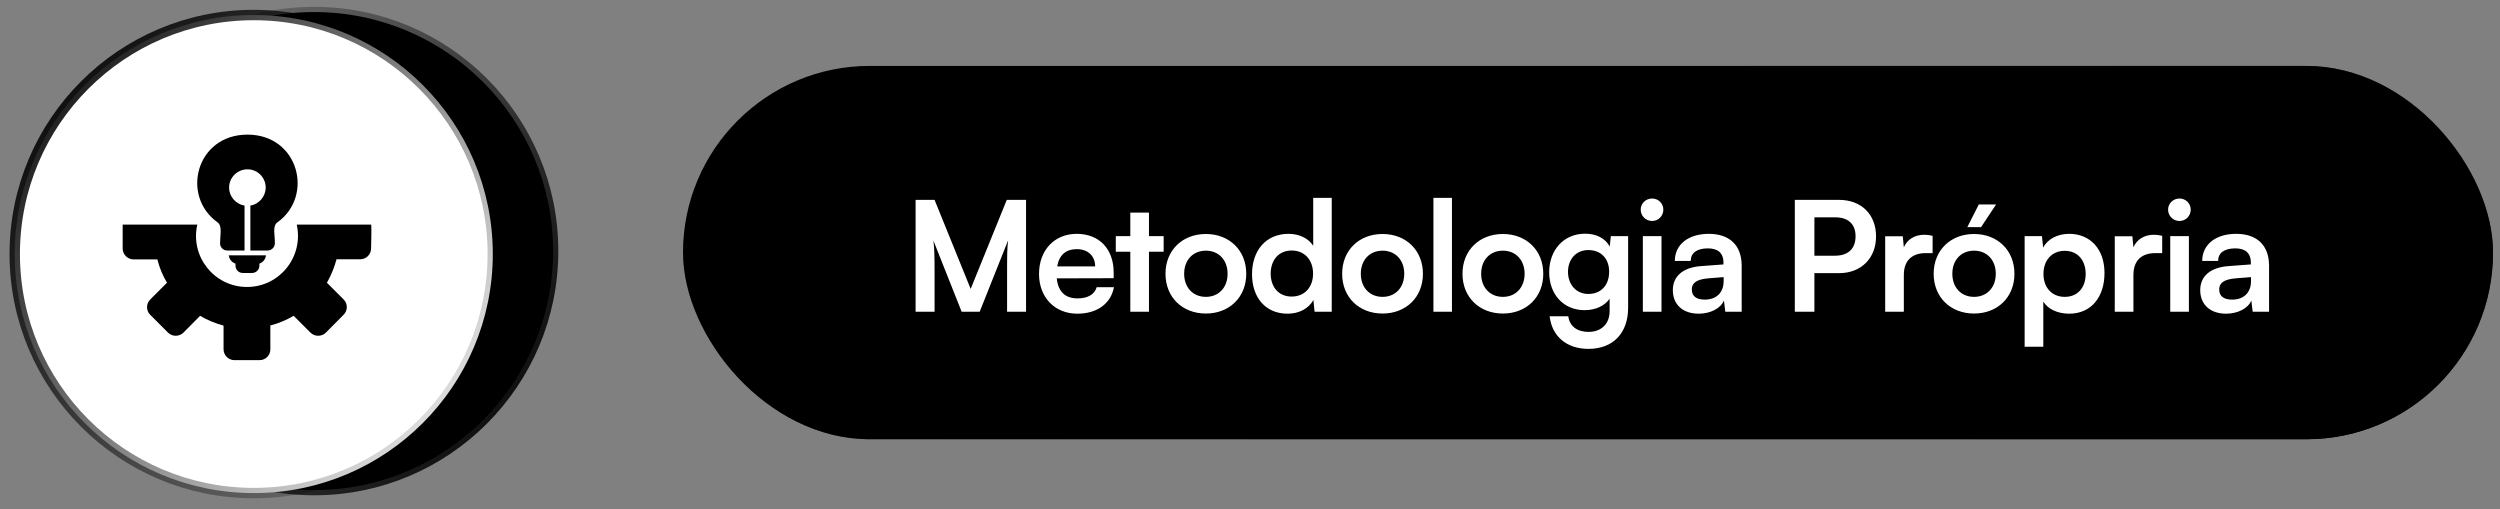
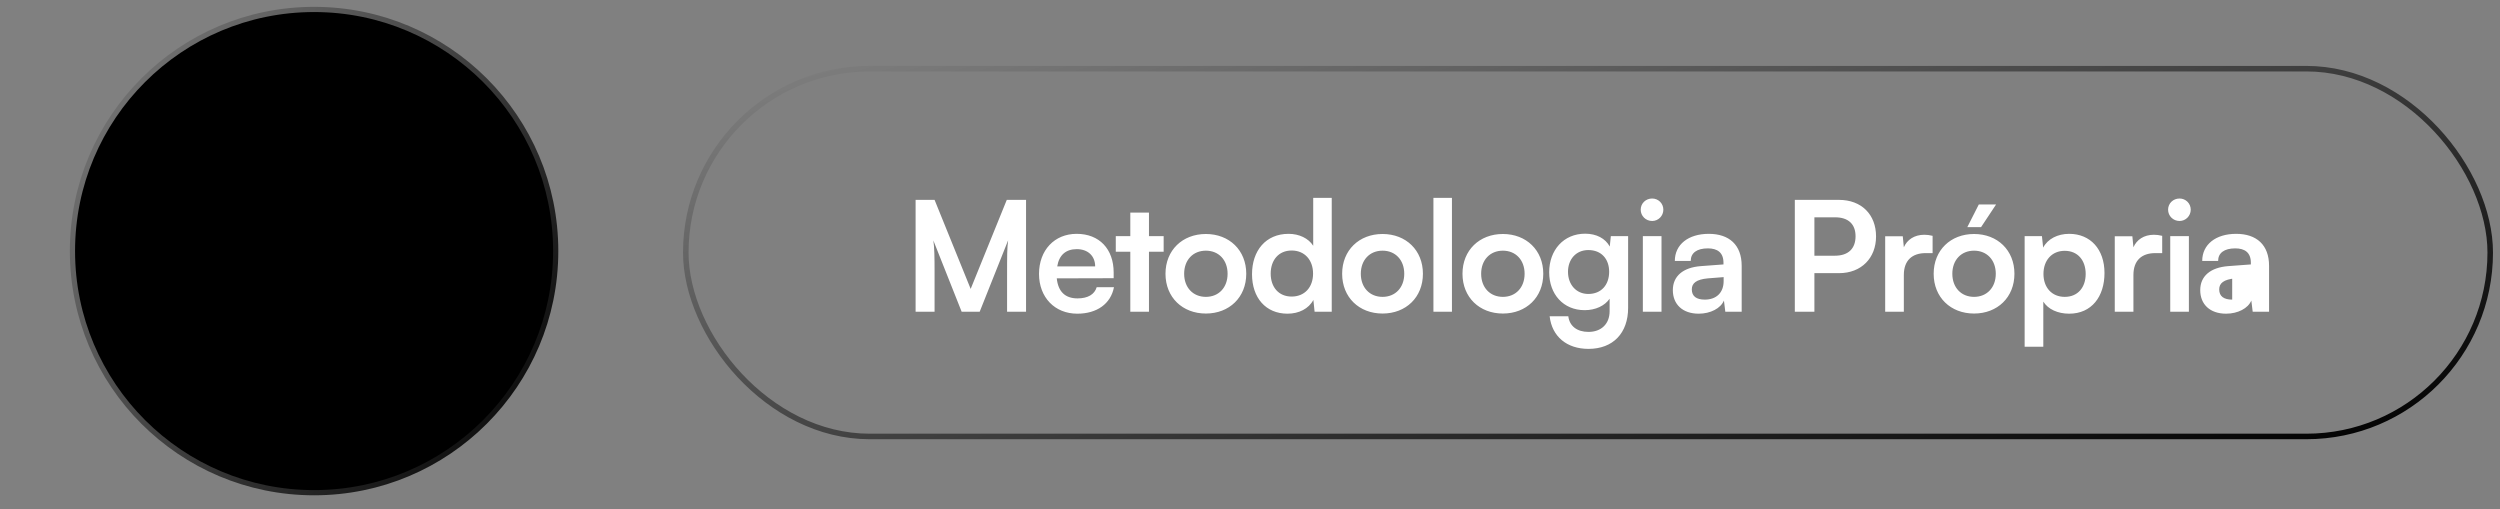
<svg xmlns="http://www.w3.org/2000/svg" width="221" height="45" viewBox="0 0 221 45" fill="none">
  <rect x="0" y="0" width="221" height="45" fill="#808080" stroke="none" />
  <circle cx="27.765" cy="22.195" r="21.13" fill="#DDE4F6" stroke="url(#paint0_linear_1_1771)" style="fill:#DDE4F6;fill:color(display-p3 0.868 0.893 0.964);fill-opacity:1;" stroke-width="0.919" />
-   <circle cx="22.433" cy="22.458" r="21.13" fill="white" stroke="url(#paint1_linear_1_1771)" style="fill:white;fill-opacity:1;" stroke-width="0.919" />
  <g clip-path="url(#clip0_1_1771)">
    <path fill-rule="evenodd" clip-rule="evenodd" d="M22.945 31.837H20.728C20.187 31.837 19.762 31.399 19.762 30.871V28.783C19.04 28.59 18.344 28.306 17.687 27.919L16.218 29.402C15.831 29.775 15.225 29.775 14.851 29.402L13.279 27.829C12.905 27.456 12.905 26.85 13.279 26.476L14.761 24.994C14.375 24.349 14.091 23.654 13.911 22.932H11.81C11.281 22.932 10.843 22.494 10.843 21.965V19.864L10.856 19.852H11.359H11.642H17.442C16.798 22.674 18.937 25.368 21.837 25.368C24.724 25.368 26.863 22.687 26.232 19.852H31.696H32.302H32.818C32.856 20.483 32.805 21.321 32.805 21.952C32.805 22.494 32.379 22.919 31.838 22.919H29.75C29.557 23.641 29.273 24.337 28.899 24.994L30.369 26.463C30.755 26.837 30.755 27.456 30.369 27.829L28.809 29.402C28.436 29.775 27.817 29.775 27.443 29.402L25.961 27.919C25.317 28.293 24.621 28.59 23.899 28.77V30.871C23.912 31.399 23.474 31.837 22.945 31.837Z" fill="url(#paint2_linear_1_1771)" style="" />
    <path fill-rule="evenodd" clip-rule="evenodd" d="M23.654 22.146H22.133V18.176C22.894 18.047 23.486 17.377 23.486 16.578C23.486 15.689 22.765 14.967 21.875 14.967C20.986 14.967 20.252 15.689 20.252 16.578C20.252 17.377 20.844 18.047 21.618 18.176V22.146H20.084C19.736 22.146 19.453 21.862 19.453 21.501C19.453 20.793 19.672 19.98 19.233 19.658C15.96 17.326 17.339 11.9 21.875 11.9C26.412 11.9 27.778 17.338 24.517 19.658C24.066 19.98 24.311 20.818 24.298 21.501C24.298 21.862 24.002 22.146 23.654 22.146Z" fill="url(#paint3_linear_1_1771)" style="" />
    <path fill-rule="evenodd" clip-rule="evenodd" d="M22.662 23.344H21.076C20.638 23.344 20.265 23.009 20.226 22.571H22.043H23.512C23.474 23.009 23.1 23.344 22.662 23.344Z" fill="url(#paint4_linear_1_1771)" style="" />
    <path fill-rule="evenodd" clip-rule="evenodd" d="M22.275 24.131H21.463C21.102 24.131 20.819 23.847 20.819 23.486C20.819 23.215 20.754 22.829 21.076 22.829C21.18 22.829 22.932 22.751 22.932 23.087V23.486C22.932 23.847 22.636 24.131 22.275 24.131Z" fill="url(#paint5_linear_1_1771)" style="" />
  </g>
  <g clip-path="url(#clip1_1_1771)">
-     <rect x="60.38" y="5.827" width="160" height="33" rx="16.5" fill="url(#paint6_linear_1_1771)" style="" />
-     <path d="M82.616 27.555H80.939V17.669H82.616L85.807 25.54L88.999 17.669H90.703V27.555H89.026V24.512C89.026 22.524 89.026 21.943 89.12 21.239L86.605 27.555H85.009L82.508 21.253C82.602 21.848 82.616 22.781 82.616 24.012V27.555ZM95.23 27.73C93.242 27.73 91.849 26.284 91.849 24.215C91.849 22.118 93.215 20.671 95.176 20.671C97.177 20.671 98.448 22.01 98.448 24.093V24.593L93.418 24.607C93.54 25.783 94.162 26.378 95.257 26.378C96.163 26.378 96.758 26.027 96.947 25.391H98.475C98.192 26.852 96.974 27.73 95.23 27.73ZM95.189 22.024C94.216 22.024 93.621 22.551 93.458 23.552H96.812C96.812 22.632 96.177 22.024 95.189 22.024ZM101.569 27.555H99.919V22.254H98.635V20.874H99.919V18.792H101.569V20.874H102.867V22.254H101.569V27.555ZM103.029 24.201C103.029 22.118 104.53 20.685 106.599 20.685C108.668 20.685 110.169 22.118 110.169 24.201C110.169 26.284 108.668 27.717 106.599 27.717C104.53 27.717 103.029 26.284 103.029 24.201ZM104.679 24.201C104.679 25.418 105.463 26.243 106.599 26.243C107.735 26.243 108.519 25.418 108.519 24.201C108.519 22.984 107.735 22.159 106.599 22.159C105.463 22.159 104.679 22.984 104.679 24.201ZM113.816 27.73C111.883 27.73 110.679 26.311 110.679 24.241C110.679 22.159 111.896 20.671 113.911 20.671C114.844 20.671 115.669 21.064 116.088 21.726V17.494H117.725V27.555H116.21L116.102 26.513C115.696 27.284 114.831 27.73 113.816 27.73ZM114.182 26.216C115.331 26.216 116.075 25.391 116.075 24.187C116.075 22.984 115.331 22.145 114.182 22.145C113.032 22.145 112.329 22.997 112.329 24.187C112.329 25.378 113.032 26.216 114.182 26.216ZM118.646 24.201C118.646 22.118 120.147 20.685 122.216 20.685C124.285 20.685 125.786 22.118 125.786 24.201C125.786 26.284 124.285 27.717 122.216 27.717C120.147 27.717 118.646 26.284 118.646 24.201ZM120.296 24.201C120.296 25.418 121.08 26.243 122.216 26.243C123.352 26.243 124.136 25.418 124.136 24.201C124.136 22.984 123.352 22.159 122.216 22.159C121.08 22.159 120.296 22.984 120.296 24.201ZM128.352 27.555H126.715V17.494H128.352V27.555ZM129.284 24.201C129.284 22.118 130.786 20.685 132.855 20.685C134.924 20.685 136.425 22.118 136.425 24.201C136.425 26.284 134.924 27.717 132.855 27.717C130.786 27.717 129.284 26.284 129.284 24.201ZM130.934 24.201C130.934 25.418 131.719 26.243 132.855 26.243C133.99 26.243 134.775 25.418 134.775 24.201C134.775 22.984 133.99 22.159 132.855 22.159C131.719 22.159 130.934 22.984 130.934 24.201ZM136.948 24.066C136.948 22.118 138.219 20.658 140.126 20.658C141.127 20.658 141.911 21.077 142.303 21.794L142.398 20.874H143.926V27.217C143.926 29.448 142.587 30.841 140.423 30.841C138.503 30.841 137.191 29.745 136.989 27.96H138.638C138.747 28.826 139.409 29.34 140.423 29.34C141.559 29.34 142.29 28.623 142.29 27.514V26.405C141.87 27.027 141.046 27.419 140.085 27.419C138.192 27.419 136.948 26 136.948 24.066ZM138.611 24.025C138.611 25.148 139.328 25.986 140.41 25.986C141.546 25.986 142.249 25.188 142.249 24.025C142.249 22.889 141.559 22.105 140.41 22.105C139.315 22.105 138.611 22.93 138.611 24.025ZM146.053 19.535C145.485 19.535 145.038 19.089 145.038 18.535C145.038 17.98 145.485 17.548 146.053 17.548C146.594 17.548 147.04 17.98 147.04 18.535C147.04 19.089 146.594 19.535 146.053 19.535ZM145.228 27.555V20.874H146.877V27.555H145.228ZM150.164 27.73C148.744 27.73 147.879 26.906 147.879 25.648C147.879 24.417 148.771 23.646 150.354 23.525L152.355 23.376V23.227C152.355 22.321 151.814 21.956 150.976 21.956C150.002 21.956 149.461 22.362 149.461 23.065H148.055C148.055 21.618 149.245 20.671 151.057 20.671C152.855 20.671 153.964 21.645 153.964 23.498V27.555H152.517L152.396 26.567C152.112 27.257 151.206 27.73 150.164 27.73ZM150.705 26.486C151.719 26.486 152.369 25.878 152.369 24.85V24.498L150.976 24.607C149.948 24.701 149.556 25.039 149.556 25.58C149.556 26.189 149.961 26.486 150.705 26.486ZM162.57 24.147H160.393V27.555H158.662V17.669H162.57C164.558 17.669 165.843 18.968 165.843 20.901C165.843 22.808 164.544 24.147 162.57 24.147ZM162.232 19.211H160.393V22.605H162.205C163.395 22.605 164.031 21.97 164.031 20.888C164.031 19.806 163.382 19.211 162.232 19.211ZM170.842 20.847V22.375H170.233C169.043 22.375 168.299 23.011 168.299 24.309V27.555H166.65V20.888H168.205L168.299 21.861C168.583 21.199 169.219 20.753 170.112 20.753C170.341 20.753 170.571 20.78 170.842 20.847ZM176.454 18.075L175.128 20.076H173.911L174.926 18.075H176.454ZM170.936 24.201C170.936 22.118 172.437 20.685 174.506 20.685C176.575 20.685 178.076 22.118 178.076 24.201C178.076 26.284 176.575 27.717 174.506 27.717C172.437 27.717 170.936 26.284 170.936 24.201ZM172.586 24.201C172.586 25.418 173.37 26.243 174.506 26.243C175.642 26.243 176.427 25.418 176.427 24.201C176.427 22.984 175.642 22.159 174.506 22.159C173.37 22.159 172.586 22.984 172.586 24.201ZM178.978 30.651V20.874H180.507L180.615 21.889C181.02 21.118 181.899 20.671 182.914 20.671C184.793 20.671 186.037 22.037 186.037 24.133C186.037 26.216 184.902 27.73 182.914 27.73C181.913 27.73 181.047 27.338 180.628 26.662V30.651H178.978ZM180.642 24.215C180.642 25.418 181.386 26.243 182.521 26.243C183.684 26.243 184.374 25.404 184.374 24.215C184.374 23.024 183.684 22.172 182.521 22.172C181.386 22.172 180.642 23.011 180.642 24.215ZM191.138 20.847V22.375H190.529C189.339 22.375 188.595 23.011 188.595 24.309V27.555H186.945V20.888H188.501L188.595 21.861C188.879 21.199 189.515 20.753 190.407 20.753C190.637 20.753 190.867 20.78 191.138 20.847ZM192.674 19.535C192.106 19.535 191.659 19.089 191.659 18.535C191.659 17.98 192.106 17.548 192.674 17.548C193.214 17.548 193.661 17.98 193.661 18.535C193.661 19.089 193.214 19.535 192.674 19.535ZM191.849 27.555V20.874H193.498V27.555H191.849ZM196.785 27.73C195.365 27.73 194.5 26.906 194.5 25.648C194.5 24.417 195.392 23.646 196.975 23.525L198.976 23.376V23.227C198.976 22.321 198.435 21.956 197.597 21.956C196.623 21.956 196.082 22.362 196.082 23.065H194.676C194.676 21.618 195.866 20.671 197.678 20.671C199.476 20.671 200.585 21.645 200.585 23.498V27.555H199.138L199.017 26.567C198.733 27.257 197.826 27.73 196.785 27.73ZM197.326 26.486C198.34 26.486 198.989 25.878 198.989 24.85V24.498L197.597 24.607C196.569 24.701 196.177 25.039 196.177 25.58C196.177 26.189 196.582 26.486 197.326 26.486Z" fill="white" style="fill:white;fill-opacity:1;" />
+     <path d="M82.616 27.555H80.939V17.669H82.616L85.807 25.54L88.999 17.669H90.703V27.555H89.026V24.512C89.026 22.524 89.026 21.943 89.12 21.239L86.605 27.555H85.009L82.508 21.253C82.602 21.848 82.616 22.781 82.616 24.012V27.555ZM95.23 27.73C93.242 27.73 91.849 26.284 91.849 24.215C91.849 22.118 93.215 20.671 95.176 20.671C97.177 20.671 98.448 22.01 98.448 24.093V24.593L93.418 24.607C93.54 25.783 94.162 26.378 95.257 26.378C96.163 26.378 96.758 26.027 96.947 25.391H98.475C98.192 26.852 96.974 27.73 95.23 27.73ZM95.189 22.024C94.216 22.024 93.621 22.551 93.458 23.552H96.812C96.812 22.632 96.177 22.024 95.189 22.024ZM101.569 27.555H99.919V22.254H98.635V20.874H99.919V18.792H101.569V20.874H102.867V22.254H101.569V27.555ZM103.029 24.201C103.029 22.118 104.53 20.685 106.599 20.685C108.668 20.685 110.169 22.118 110.169 24.201C110.169 26.284 108.668 27.717 106.599 27.717C104.53 27.717 103.029 26.284 103.029 24.201ZM104.679 24.201C104.679 25.418 105.463 26.243 106.599 26.243C107.735 26.243 108.519 25.418 108.519 24.201C108.519 22.984 107.735 22.159 106.599 22.159C105.463 22.159 104.679 22.984 104.679 24.201ZM113.816 27.73C111.883 27.73 110.679 26.311 110.679 24.241C110.679 22.159 111.896 20.671 113.911 20.671C114.844 20.671 115.669 21.064 116.088 21.726V17.494H117.725V27.555H116.21L116.102 26.513C115.696 27.284 114.831 27.73 113.816 27.73ZM114.182 26.216C115.331 26.216 116.075 25.391 116.075 24.187C116.075 22.984 115.331 22.145 114.182 22.145C113.032 22.145 112.329 22.997 112.329 24.187C112.329 25.378 113.032 26.216 114.182 26.216ZM118.646 24.201C118.646 22.118 120.147 20.685 122.216 20.685C124.285 20.685 125.786 22.118 125.786 24.201C125.786 26.284 124.285 27.717 122.216 27.717C120.147 27.717 118.646 26.284 118.646 24.201ZM120.296 24.201C120.296 25.418 121.08 26.243 122.216 26.243C123.352 26.243 124.136 25.418 124.136 24.201C124.136 22.984 123.352 22.159 122.216 22.159C121.08 22.159 120.296 22.984 120.296 24.201ZM128.352 27.555H126.715V17.494H128.352V27.555ZM129.284 24.201C129.284 22.118 130.786 20.685 132.855 20.685C134.924 20.685 136.425 22.118 136.425 24.201C136.425 26.284 134.924 27.717 132.855 27.717C130.786 27.717 129.284 26.284 129.284 24.201ZM130.934 24.201C130.934 25.418 131.719 26.243 132.855 26.243C133.99 26.243 134.775 25.418 134.775 24.201C134.775 22.984 133.99 22.159 132.855 22.159C131.719 22.159 130.934 22.984 130.934 24.201ZM136.948 24.066C136.948 22.118 138.219 20.658 140.126 20.658C141.127 20.658 141.911 21.077 142.303 21.794L142.398 20.874H143.926V27.217C143.926 29.448 142.587 30.841 140.423 30.841C138.503 30.841 137.191 29.745 136.989 27.96H138.638C138.747 28.826 139.409 29.34 140.423 29.34C141.559 29.34 142.29 28.623 142.29 27.514V26.405C141.87 27.027 141.046 27.419 140.085 27.419C138.192 27.419 136.948 26 136.948 24.066ZM138.611 24.025C138.611 25.148 139.328 25.986 140.41 25.986C141.546 25.986 142.249 25.188 142.249 24.025C142.249 22.889 141.559 22.105 140.41 22.105C139.315 22.105 138.611 22.93 138.611 24.025ZM146.053 19.535C145.485 19.535 145.038 19.089 145.038 18.535C145.038 17.98 145.485 17.548 146.053 17.548C146.594 17.548 147.04 17.98 147.04 18.535C147.04 19.089 146.594 19.535 146.053 19.535ZM145.228 27.555V20.874H146.877V27.555H145.228ZM150.164 27.73C148.744 27.73 147.879 26.906 147.879 25.648C147.879 24.417 148.771 23.646 150.354 23.525L152.355 23.376V23.227C152.355 22.321 151.814 21.956 150.976 21.956C150.002 21.956 149.461 22.362 149.461 23.065H148.055C148.055 21.618 149.245 20.671 151.057 20.671C152.855 20.671 153.964 21.645 153.964 23.498V27.555H152.517L152.396 26.567C152.112 27.257 151.206 27.73 150.164 27.73ZM150.705 26.486C151.719 26.486 152.369 25.878 152.369 24.85V24.498L150.976 24.607C149.948 24.701 149.556 25.039 149.556 25.58C149.556 26.189 149.961 26.486 150.705 26.486ZM162.57 24.147H160.393V27.555H158.662V17.669H162.57C164.558 17.669 165.843 18.968 165.843 20.901C165.843 22.808 164.544 24.147 162.57 24.147ZM162.232 19.211H160.393V22.605H162.205C163.395 22.605 164.031 21.97 164.031 20.888C164.031 19.806 163.382 19.211 162.232 19.211ZM170.842 20.847V22.375H170.233C169.043 22.375 168.299 23.011 168.299 24.309V27.555H166.65V20.888H168.205L168.299 21.861C168.583 21.199 169.219 20.753 170.112 20.753C170.341 20.753 170.571 20.78 170.842 20.847ZM176.454 18.075L175.128 20.076H173.911L174.926 18.075H176.454ZM170.936 24.201C170.936 22.118 172.437 20.685 174.506 20.685C176.575 20.685 178.076 22.118 178.076 24.201C178.076 26.284 176.575 27.717 174.506 27.717C172.437 27.717 170.936 26.284 170.936 24.201ZM172.586 24.201C172.586 25.418 173.37 26.243 174.506 26.243C175.642 26.243 176.427 25.418 176.427 24.201C176.427 22.984 175.642 22.159 174.506 22.159C173.37 22.159 172.586 22.984 172.586 24.201ZM178.978 30.651V20.874H180.507L180.615 21.889C181.02 21.118 181.899 20.671 182.914 20.671C184.793 20.671 186.037 22.037 186.037 24.133C186.037 26.216 184.902 27.73 182.914 27.73C181.913 27.73 181.047 27.338 180.628 26.662V30.651H178.978ZM180.642 24.215C180.642 25.418 181.386 26.243 182.521 26.243C183.684 26.243 184.374 25.404 184.374 24.215C184.374 23.024 183.684 22.172 182.521 22.172C181.386 22.172 180.642 23.011 180.642 24.215ZM191.138 20.847V22.375H190.529C189.339 22.375 188.595 23.011 188.595 24.309V27.555H186.945V20.888H188.501L188.595 21.861C188.879 21.199 189.515 20.753 190.407 20.753C190.637 20.753 190.867 20.78 191.138 20.847ZM192.674 19.535C192.106 19.535 191.659 19.089 191.659 18.535C191.659 17.98 192.106 17.548 192.674 17.548C193.214 17.548 193.661 17.98 193.661 18.535C193.661 19.089 193.214 19.535 192.674 19.535ZM191.849 27.555V20.874H193.498V27.555H191.849ZM196.785 27.73C195.365 27.73 194.5 26.906 194.5 25.648C194.5 24.417 195.392 23.646 196.975 23.525L198.976 23.376V23.227C198.976 22.321 198.435 21.956 197.597 21.956C196.623 21.956 196.082 22.362 196.082 23.065H194.676C194.676 21.618 195.866 20.671 197.678 20.671C199.476 20.671 200.585 21.645 200.585 23.498V27.555H199.138L199.017 26.567C198.733 27.257 197.826 27.73 196.785 27.73ZM197.326 26.486V24.498L197.597 24.607C196.569 24.701 196.177 25.039 196.177 25.58C196.177 26.189 196.582 26.486 197.326 26.486Z" fill="white" style="fill:white;fill-opacity:1;" />
  </g>
  <rect x="60.624" y="6.071" width="159.512" height="32.512" rx="16.256" stroke="url(#paint7_linear_1_1771)" style="" stroke-width="0.488" />
  <defs>
    <linearGradient id="paint0_linear_1_1771" x1="7.737" y1="0.606" x2="53.679" y2="36.186" gradientUnits="userSpaceOnUse">
      <stop stop-color="#CDD1DD" stop-opacity="0" style="stop-color:none;stop-opacity:0;" />
      <stop offset="1" stop-color="#AEB4C6" style="stop-color:#AEB4C6;stop-color:color(display-p3 0.684 0.707 0.776);stop-opacity:1;" />
    </linearGradient>
    <linearGradient id="paint1_linear_1_1771" x1="42.462" y1="44.048" x2="-3.481" y2="8.468" gradientUnits="userSpaceOnUse">
      <stop stop-color="#CDD1DD" stop-opacity="0" style="stop-color:none;stop-opacity:0;" />
      <stop offset="1" stop-color="#AEB4C6" style="stop-color:#AEB4C6;stop-color:color(display-p3 0.684 0.707 0.776);stop-opacity:1;" />
    </linearGradient>
    <linearGradient id="paint2_linear_1_1771" x1="10.843" y1="25.845" x2="32.832" y2="25.845" gradientUnits="userSpaceOnUse">
      <stop stop-color="#2656E0" style="stop-color:#2656E0;stop-color:color(display-p3 0.149 0.337 0.878);stop-opacity:1;" />
      <stop offset="1" stop-color="#153183" style="stop-color:#153183;stop-color:color(display-p3 0.082 0.192 0.514);stop-opacity:1;" />
    </linearGradient>
    <linearGradient id="paint3_linear_1_1771" x1="17.435" y1="17.023" x2="26.311" y2="17.023" gradientUnits="userSpaceOnUse">
      <stop stop-color="#2656E0" style="stop-color:#2656E0;stop-color:color(display-p3 0.149 0.337 0.878);stop-opacity:1;" />
      <stop offset="1" stop-color="#153183" style="stop-color:#153183;stop-color:color(display-p3 0.082 0.192 0.514);stop-opacity:1;" />
    </linearGradient>
    <linearGradient id="paint4_linear_1_1771" x1="20.226" y1="22.958" x2="23.512" y2="22.958" gradientUnits="userSpaceOnUse">
      <stop stop-color="#2656E0" style="stop-color:#2656E0;stop-color:color(display-p3 0.149 0.337 0.878);stop-opacity:1;" />
      <stop offset="1" stop-color="#153183" style="stop-color:#153183;stop-color:color(display-p3 0.082 0.192 0.514);stop-opacity:1;" />
    </linearGradient>
    <linearGradient id="paint5_linear_1_1771" x1="20.814" y1="23.476" x2="22.932" y2="23.476" gradientUnits="userSpaceOnUse">
      <stop stop-color="#2656E0" style="stop-color:#2656E0;stop-color:color(display-p3 0.149 0.337 0.878);stop-opacity:1;" />
      <stop offset="1" stop-color="#153183" style="stop-color:#153183;stop-color:color(display-p3 0.082 0.192 0.514);stop-opacity:1;" />
    </linearGradient>
    <linearGradient id="paint6_linear_1_1771" x1="60.38" y1="22.327" x2="220.38" y2="22.327" gradientUnits="userSpaceOnUse">
      <stop stop-color="#2656E0" style="stop-color:#2656E0;stop-color:color(display-p3 0.149 0.337 0.878);stop-opacity:1;" />
      <stop offset="1" stop-color="#153183" style="stop-color:#153183;stop-color:color(display-p3 0.082 0.192 0.514);stop-opacity:1;" />
    </linearGradient>
    <linearGradient id="paint7_linear_1_1771" x1="66.165" y1="5.827" x2="84.201" y2="73.553" gradientUnits="userSpaceOnUse">
      <stop stop-color="#CDD1DD" stop-opacity="0" style="stop-color:none;stop-opacity:0;" />
      <stop offset="1" stop-color="#AEB4C6" style="stop-color:#AEB4C6;stop-color:color(display-p3 0.684 0.707 0.776);stop-opacity:1;" />
    </linearGradient>
    <clipPath id="clip0_1_1771">
      <rect width="22" height="22" fill="white" style="fill:white;fill-opacity:1;" transform="translate(10.843 10.868)" />
    </clipPath>
    <clipPath id="clip1_1_1771">
      <rect x="60.38" y="5.827" width="160" height="33" rx="16.5" fill="white" style="fill:white;fill-opacity:1;" />
    </clipPath>
  </defs>
</svg>